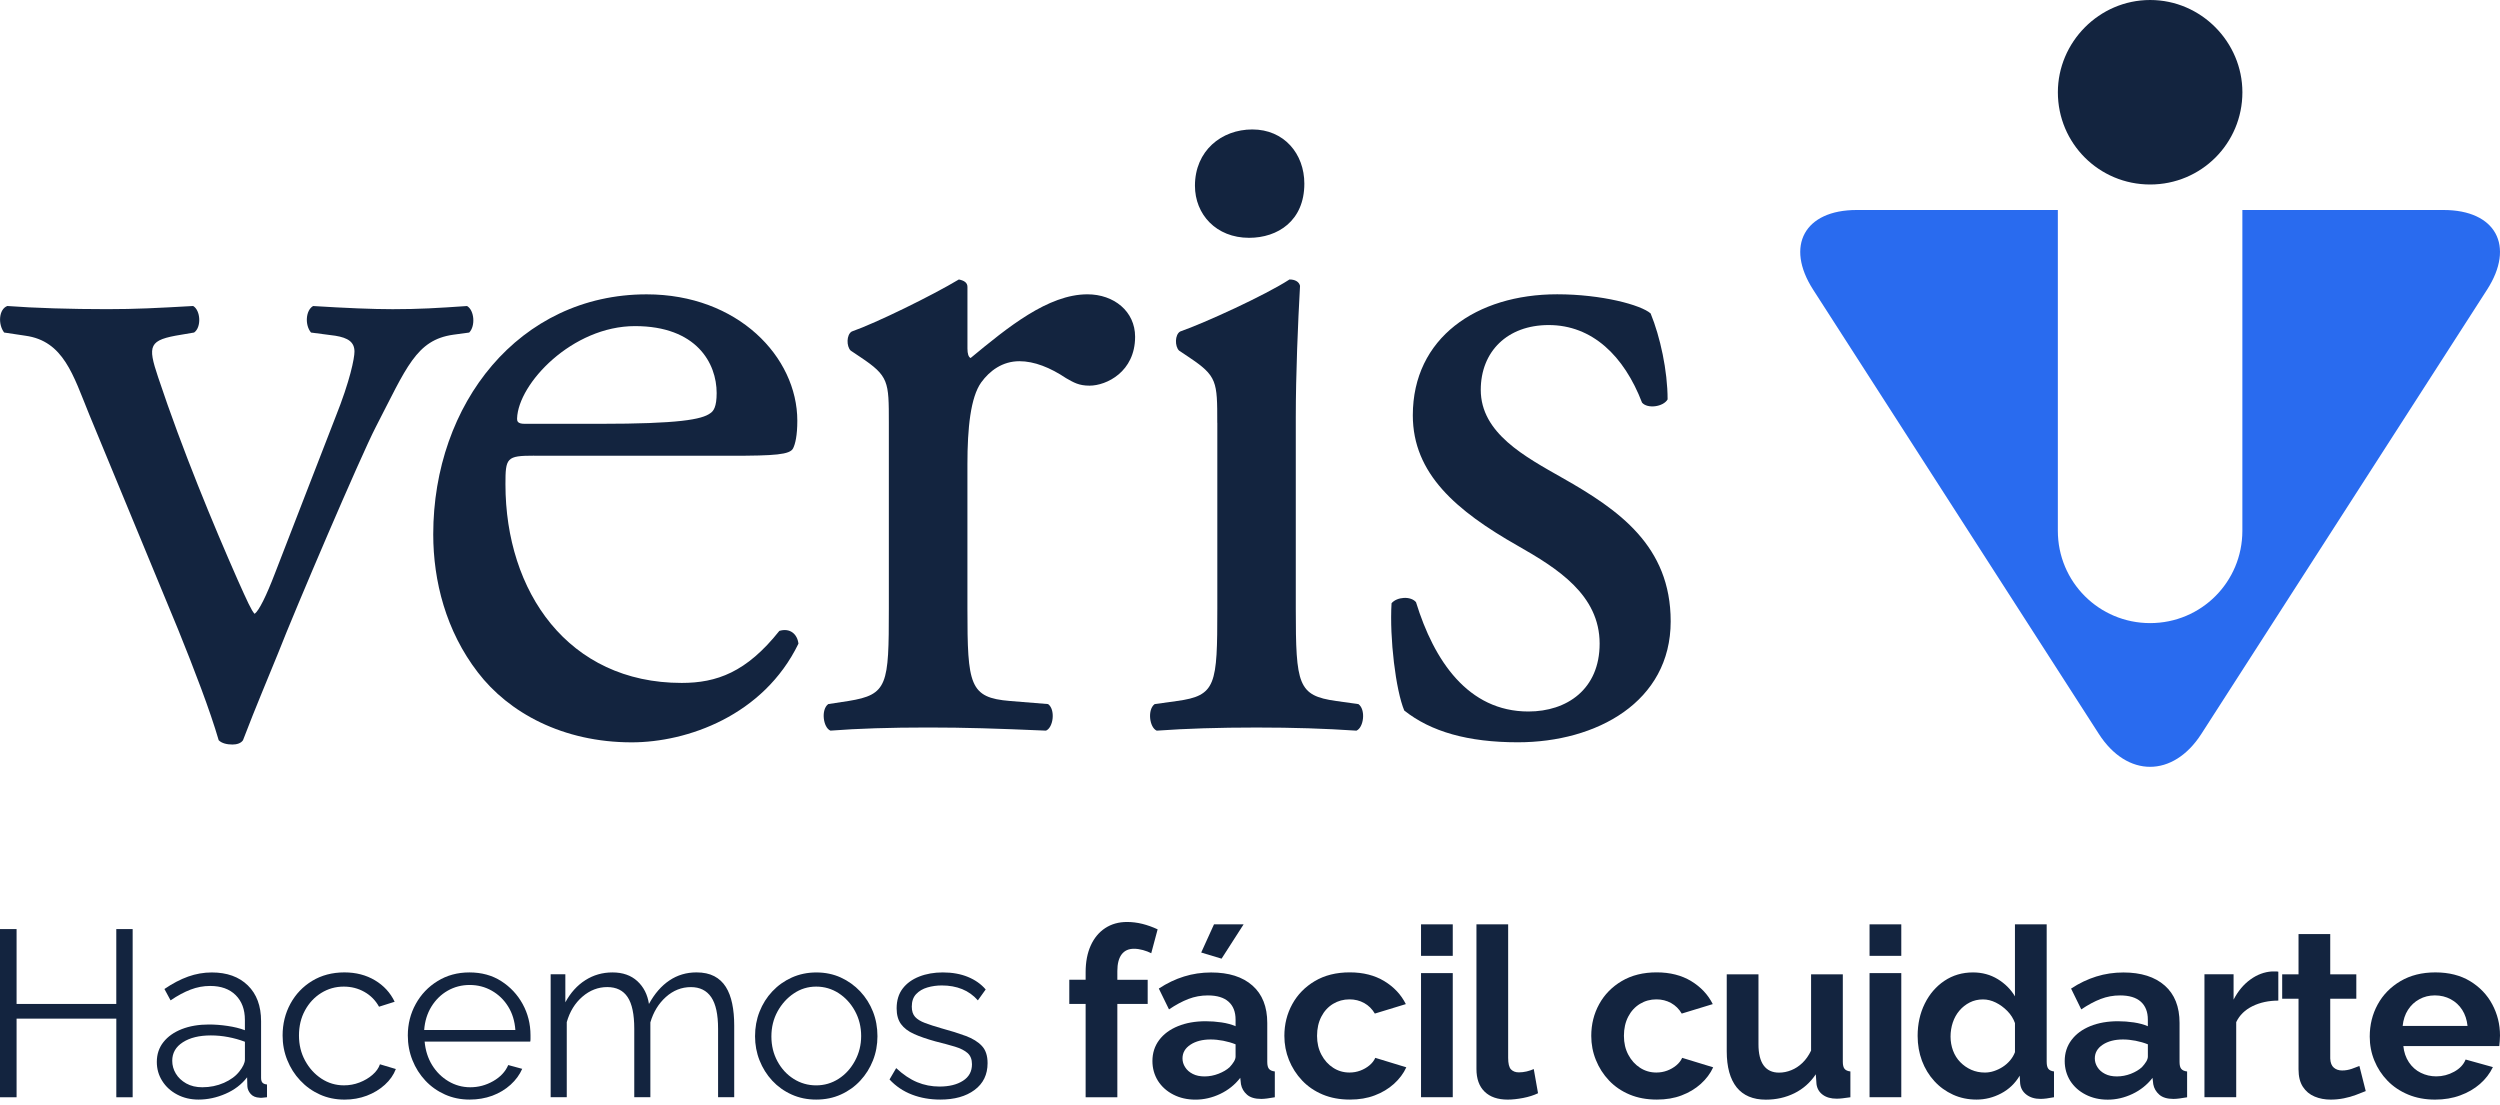
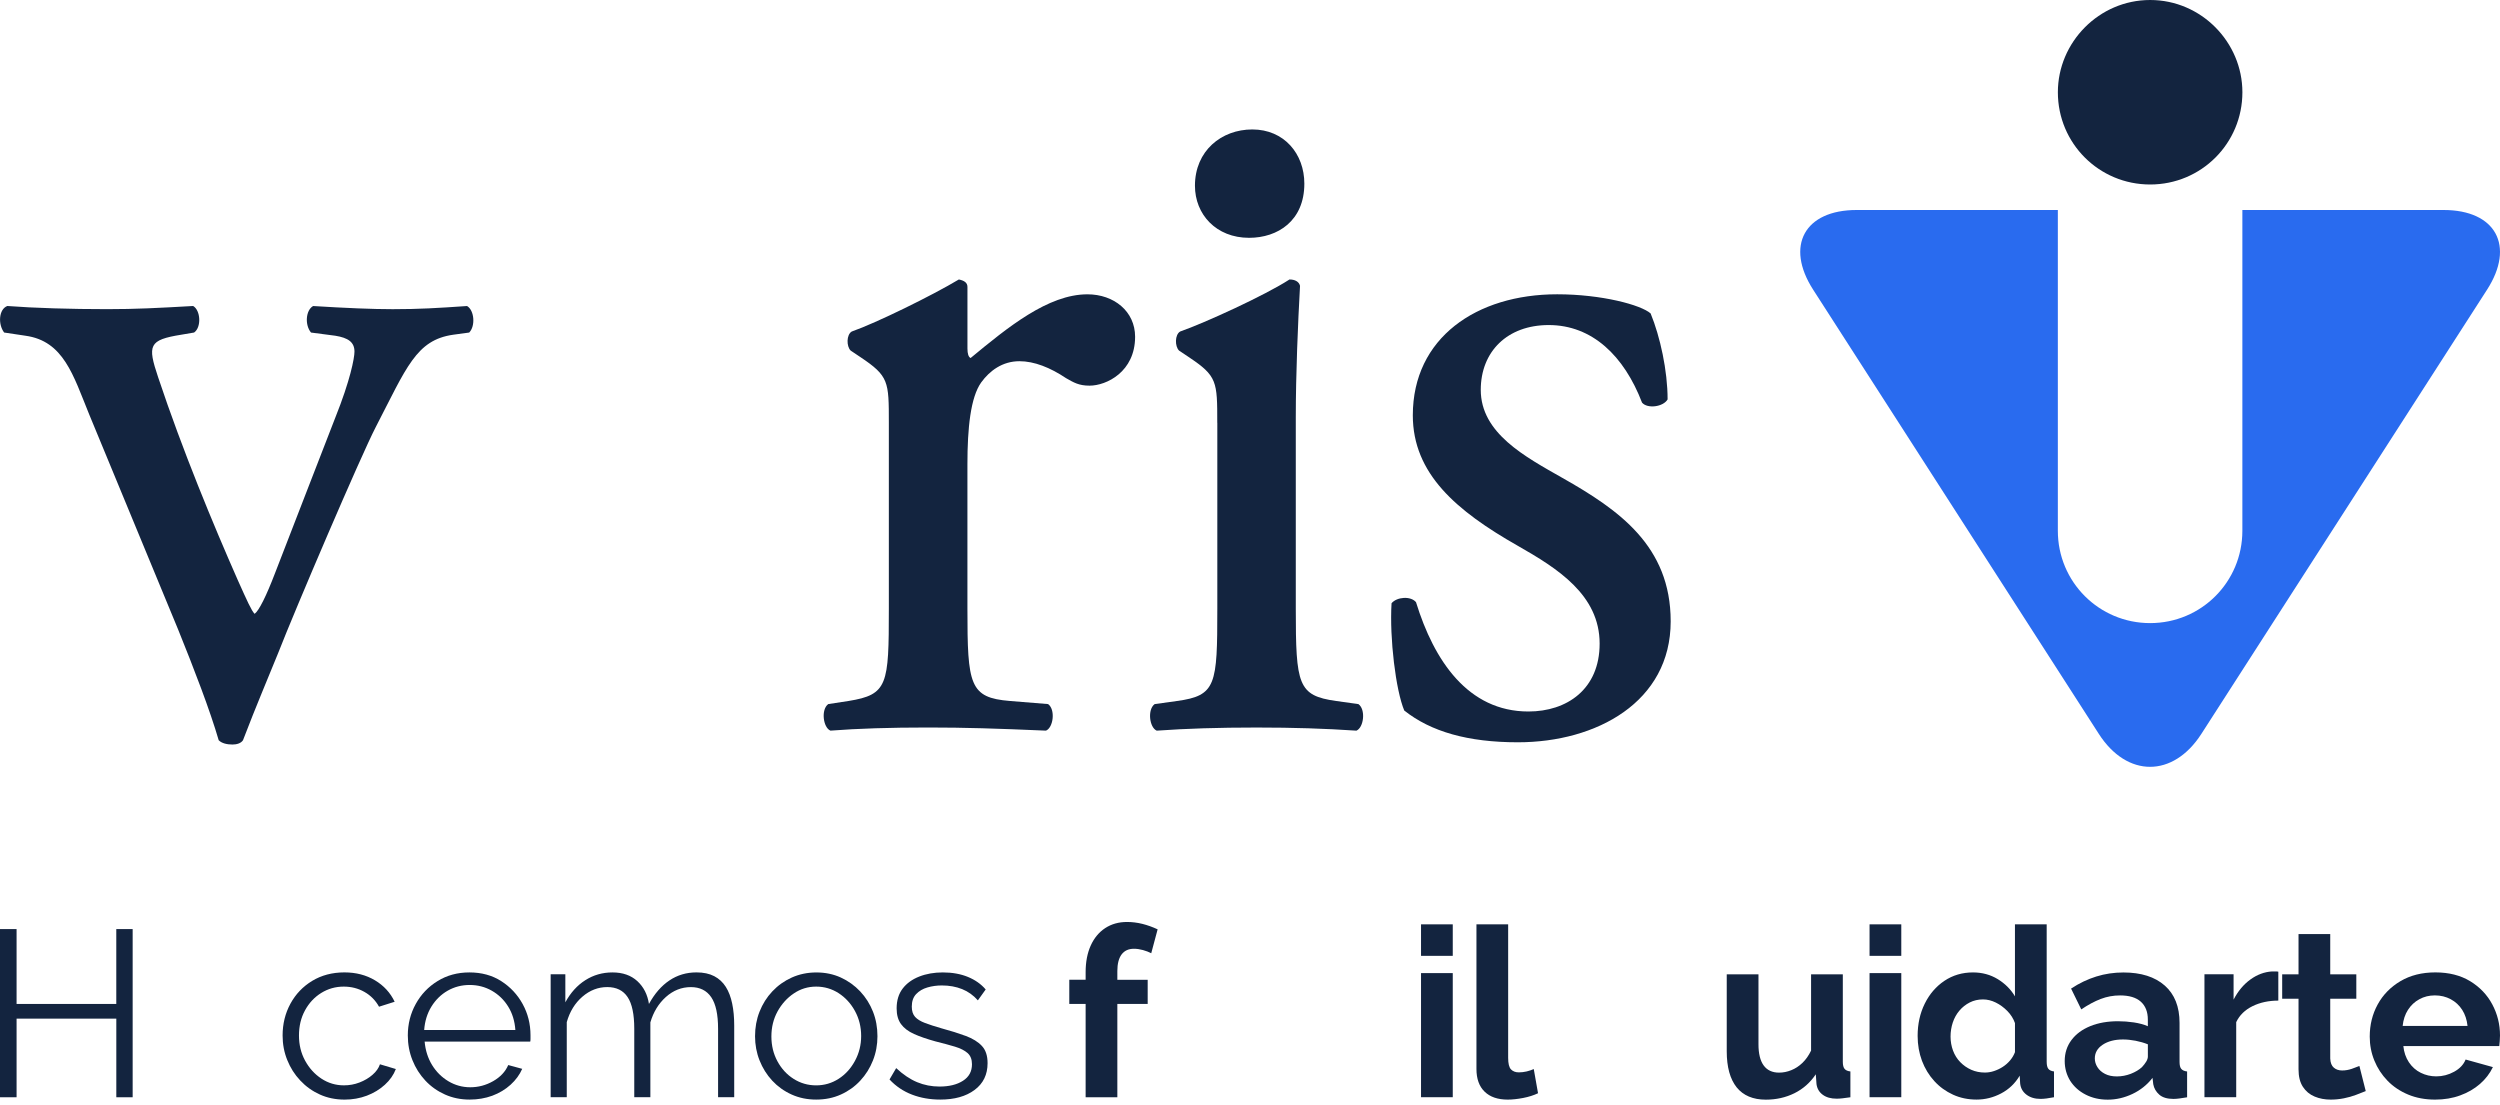
<svg xmlns="http://www.w3.org/2000/svg" width="95" height="42" viewBox="0 0 95 42" fill="none">
  <path d="M3.387 15.742C2.78 14.252 2.417 12.957 0.964 12.757L0.157 12.636C-0.085 12.312 -0.043 11.748 0.278 11.628C1.289 11.706 2.7 11.748 4.072 11.748C5.16 11.748 5.969 11.706 7.339 11.628C7.622 11.789 7.662 12.436 7.376 12.636L6.894 12.718C5.644 12.918 5.603 13.119 6.007 14.33C6.935 17.114 8.107 19.938 9.032 22.036C9.395 22.845 9.557 23.208 9.676 23.326C9.84 23.209 10.122 22.641 10.446 21.793C10.969 20.423 12.343 16.913 12.744 15.863C13.309 14.454 13.47 13.604 13.47 13.362C13.47 12.999 13.23 12.838 12.744 12.758L11.819 12.637C11.578 12.353 11.615 11.79 11.898 11.629C13.152 11.707 14.158 11.749 14.922 11.749C15.933 11.749 16.616 11.707 17.748 11.629C18.027 11.79 18.072 12.393 17.829 12.637L17.225 12.719C15.809 12.919 15.449 13.969 14.278 16.229C13.714 17.317 11.212 23.167 10.568 24.821C10.161 25.831 9.759 26.755 9.234 28.128C9.155 28.248 8.994 28.292 8.832 28.292C8.631 28.292 8.426 28.248 8.31 28.128C7.983 27.001 7.377 25.426 6.774 23.934L3.387 15.742Z" fill="#13243F" />
-   <path d="M20.294 17.316C19.247 17.316 19.207 17.394 19.207 18.404C19.207 22.48 21.586 25.951 25.903 25.951C27.233 25.951 28.364 25.548 29.615 23.974C30.019 23.852 30.298 24.093 30.341 24.459C29.01 27.2 26.105 28.209 24.005 28.209C21.385 28.209 19.329 27.081 18.157 25.549C16.945 23.975 16.463 22.078 16.463 20.303C16.463 15.342 19.731 11.185 24.571 11.185C28.04 11.185 30.298 13.567 30.298 15.989C30.298 16.553 30.22 16.873 30.138 17.036C30.019 17.277 29.456 17.319 27.759 17.319H20.294V17.316ZM22.796 16.105C25.782 16.105 26.672 15.943 26.994 15.701C27.114 15.622 27.233 15.462 27.233 14.935C27.233 13.804 26.47 12.392 24.13 12.392C21.749 12.392 19.69 14.572 19.649 15.903C19.649 15.986 19.649 16.105 19.935 16.105H22.796Z" fill="#13243F" />
  <path d="M33.776 16.066C33.776 14.493 33.776 14.291 32.689 13.566L32.325 13.322C32.162 13.161 32.162 12.719 32.366 12.598C33.294 12.274 35.431 11.224 36.437 10.62C36.638 10.661 36.763 10.741 36.763 10.902V13.245C36.763 13.441 36.801 13.566 36.883 13.605C38.295 12.438 39.827 11.184 41.323 11.184C42.328 11.184 43.134 11.83 43.134 12.797C43.134 14.128 42.046 14.655 41.402 14.655C40.995 14.655 40.798 14.534 40.512 14.371C39.91 13.968 39.303 13.726 38.738 13.726C38.092 13.726 37.608 14.088 37.285 14.533C36.882 15.098 36.762 16.266 36.762 17.639V23.127C36.762 26.03 36.841 26.513 38.376 26.637L39.827 26.755C40.112 26.96 40.03 27.645 39.748 27.764C37.851 27.683 36.685 27.645 35.272 27.645C33.819 27.645 32.606 27.683 31.556 27.764C31.276 27.645 31.192 26.96 31.474 26.755L32.246 26.637C33.737 26.395 33.776 26.03 33.776 23.127V16.066H33.776Z" fill="#13243F" />
  <path d="M46.256 16.066C46.256 14.493 46.256 14.29 45.167 13.566L44.804 13.322C44.641 13.161 44.641 12.719 44.845 12.598C45.772 12.274 48.07 11.224 49.001 10.62C49.202 10.62 49.362 10.699 49.401 10.861C49.322 12.273 49.24 14.209 49.24 15.863V23.128C49.24 26.031 49.322 26.434 50.776 26.638L51.62 26.756C51.905 26.961 51.825 27.646 51.544 27.765C50.332 27.684 49.162 27.646 47.749 27.646C46.298 27.646 45.087 27.684 43.956 27.765C43.676 27.646 43.596 26.961 43.877 26.756L44.724 26.638C46.217 26.434 46.258 26.031 46.258 23.128V16.066H46.256ZM49.565 6.979C49.565 8.391 48.556 9.037 47.465 9.037C46.215 9.037 45.408 8.148 45.408 7.058C45.408 5.728 46.417 4.919 47.587 4.919C48.799 4.919 49.565 5.847 49.565 6.979Z" fill="#13243F" />
  <path d="M62.724 11.911C63.087 12.796 63.369 14.088 63.369 15.177C63.206 15.462 62.601 15.543 62.397 15.299C61.715 13.523 60.504 12.352 58.851 12.352C57.278 12.352 56.269 13.36 56.269 14.815C56.269 16.467 57.962 17.358 59.376 18.163C61.51 19.372 63.486 20.743 63.486 23.611C63.486 26.675 60.666 28.207 57.68 28.207C55.783 28.207 54.375 27.804 53.362 27C53.039 26.23 52.799 24.255 52.879 22.923C53.081 22.681 53.604 22.64 53.808 22.882C54.491 25.102 55.783 27.037 58.081 27.037C59.539 27.037 60.786 26.194 60.786 24.458C60.786 22.601 59.173 21.594 57.681 20.743C55.341 19.414 53.687 18 53.687 15.782C53.687 12.837 56.109 11.183 59.173 11.183C60.863 11.183 62.359 11.587 62.724 11.911Z" fill="#13243F" />
  <path d="M92.857 7.98H85.21V20.171C85.21 22.113 83.648 23.678 81.705 23.678C79.763 23.678 78.198 22.112 78.198 20.171V7.98H70.551C68.572 7.98 67.828 9.342 68.899 11.007L79.756 27.889C80.827 29.556 82.579 29.556 83.651 27.889L94.509 11.007C95.581 9.342 94.838 7.98 92.857 7.98Z" fill="#296BEF" />
  <path d="M81.706 7.011C83.648 7.011 85.211 5.449 85.211 3.506C85.211 1.606 83.649 0 81.706 0C79.764 0 78.199 1.606 78.199 3.506C78.199 5.449 79.764 7.011 81.706 7.011Z" fill="#13243F" />
  <path d="M5.041 35.305V41.696H4.42V38.708H0.63V41.696H0V35.305H0.63V38.15H4.419V35.305H5.041Z" fill="#13243F" />
-   <path d="M5.959 40.354C5.959 40.062 6.043 39.81 6.212 39.598C6.379 39.387 6.612 39.223 6.909 39.106C7.206 38.99 7.55 38.931 7.939 38.931C8.167 38.931 8.404 38.949 8.65 38.986C8.896 39.022 9.115 39.076 9.306 39.148V38.754C9.306 38.36 9.189 38.047 8.956 37.815C8.722 37.582 8.398 37.466 7.984 37.466C7.732 37.466 7.485 37.512 7.242 37.605C6.999 37.698 6.746 37.834 6.482 38.014L6.248 37.582C6.554 37.373 6.855 37.215 7.149 37.11C7.443 37.005 7.742 36.953 8.049 36.953C8.625 36.953 9.081 37.117 9.417 37.445C9.753 37.773 9.921 38.226 9.921 38.804V40.959C9.921 41.043 9.939 41.104 9.975 41.143C10.011 41.181 10.069 41.203 10.146 41.21V41.695C10.08 41.702 10.023 41.707 9.975 41.713C9.927 41.719 9.892 41.719 9.868 41.713C9.718 41.707 9.604 41.659 9.525 41.569C9.447 41.479 9.405 41.382 9.4 41.281L9.39 40.938C9.18 41.209 8.908 41.417 8.572 41.563C8.235 41.71 7.893 41.784 7.546 41.784C7.245 41.784 6.974 41.721 6.731 41.592C6.488 41.464 6.299 41.29 6.164 41.074C6.026 40.857 5.959 40.616 5.959 40.354ZM9.1 40.71C9.166 40.627 9.217 40.547 9.253 40.469C9.289 40.392 9.307 40.324 9.307 40.264V39.587C9.103 39.509 8.892 39.451 8.673 39.409C8.454 39.367 8.233 39.346 8.011 39.346C7.574 39.346 7.22 39.432 6.95 39.605C6.68 39.777 6.545 40.012 6.545 40.309C6.545 40.482 6.59 40.644 6.68 40.795C6.77 40.947 6.902 41.071 7.075 41.17C7.249 41.268 7.453 41.316 7.688 41.316C7.982 41.316 8.256 41.26 8.512 41.147C8.765 41.035 8.962 40.889 9.1 40.71Z" fill="#13243F" />
  <path d="M13.096 41.785C12.754 41.785 12.441 41.721 12.156 41.592C11.871 41.464 11.622 41.286 11.41 41.059C11.196 40.833 11.032 40.573 10.915 40.28C10.797 39.988 10.739 39.677 10.739 39.349C10.739 38.908 10.838 38.506 11.036 38.141C11.234 37.777 11.51 37.488 11.864 37.273C12.218 37.059 12.626 36.951 13.088 36.951C13.526 36.951 13.913 37.051 14.249 37.252C14.585 37.453 14.834 37.725 14.997 38.067L14.403 38.255C14.271 38.016 14.087 37.828 13.849 37.693C13.611 37.558 13.35 37.491 13.062 37.491C12.75 37.491 12.465 37.572 12.207 37.732C11.948 37.893 11.743 38.113 11.59 38.394C11.437 38.673 11.361 38.992 11.361 39.349C11.361 39.701 11.438 40.019 11.594 40.305C11.75 40.591 11.957 40.819 12.215 40.989C12.473 41.158 12.758 41.243 13.07 41.243C13.274 41.243 13.471 41.208 13.66 41.135C13.848 41.063 14.014 40.966 14.155 40.843C14.296 40.721 14.39 40.587 14.438 40.443L15.042 40.623C14.958 40.845 14.818 41.045 14.623 41.222C14.428 41.399 14.2 41.537 13.939 41.636C13.676 41.735 13.396 41.785 13.096 41.785Z" fill="#13243F" />
  <path d="M17.846 41.784C17.51 41.784 17.198 41.721 16.91 41.592C16.622 41.463 16.373 41.287 16.164 41.063C15.954 40.839 15.79 40.581 15.673 40.287C15.556 39.994 15.497 39.68 15.497 39.346C15.497 38.912 15.598 38.513 15.799 38.15C16 37.786 16.277 37.496 16.631 37.279C16.985 37.061 17.387 36.952 17.837 36.952C18.299 36.952 18.703 37.062 19.047 37.283C19.392 37.504 19.664 37.794 19.862 38.155C20.059 38.515 20.159 38.91 20.159 39.339C20.159 39.387 20.159 39.433 20.159 39.477C20.159 39.521 20.156 39.556 20.149 39.58H16.136C16.166 39.914 16.26 40.211 16.419 40.471C16.578 40.73 16.786 40.936 17.04 41.088C17.296 41.24 17.573 41.316 17.872 41.316C18.178 41.316 18.468 41.239 18.741 41.083C19.015 40.927 19.205 40.723 19.313 40.472L19.844 40.616C19.747 40.838 19.601 41.039 19.403 41.219C19.205 41.399 18.973 41.538 18.706 41.638C18.439 41.735 18.153 41.784 17.846 41.784ZM16.119 39.139H19.584C19.56 38.801 19.469 38.503 19.31 38.248C19.151 37.992 18.944 37.793 18.689 37.647C18.434 37.502 18.154 37.429 17.847 37.429C17.541 37.429 17.262 37.503 17.01 37.647C16.758 37.791 16.552 37.995 16.393 38.252C16.234 38.511 16.143 38.807 16.119 39.139Z" fill="#13243F" />
  <path d="M27.9 41.694H27.287V39.092C27.287 38.55 27.201 38.15 27.027 37.894C26.853 37.638 26.594 37.51 26.253 37.51C25.899 37.51 25.583 37.636 25.303 37.886C25.025 38.136 24.828 38.459 24.714 38.851V41.694H24.102V39.092C24.102 38.543 24.018 38.142 23.849 37.889C23.681 37.636 23.423 37.509 23.076 37.509C22.728 37.509 22.413 37.631 22.13 37.875C21.848 38.119 21.65 38.441 21.537 38.84V41.694H20.925V37.023H21.483V38.088C21.681 37.724 21.934 37.443 22.243 37.247C22.552 37.05 22.896 36.952 23.273 36.952C23.663 36.952 23.978 37.062 24.219 37.283C24.459 37.504 24.606 37.793 24.66 38.151C24.875 37.757 25.135 37.459 25.439 37.256C25.741 37.053 26.084 36.951 26.469 36.951C26.733 36.951 26.956 36.999 27.14 37.094C27.323 37.19 27.47 37.326 27.581 37.502C27.692 37.678 27.772 37.89 27.823 38.137C27.875 38.385 27.9 38.66 27.9 38.965V41.694Z" fill="#13243F" />
  <path d="M31.014 41.784C30.678 41.784 30.367 41.721 30.082 41.592C29.797 41.464 29.551 41.287 29.344 41.064C29.137 40.841 28.977 40.584 28.863 40.295C28.748 40.006 28.692 39.7 28.692 39.377C28.692 39.044 28.748 38.732 28.863 38.443C28.977 38.153 29.138 37.896 29.348 37.673C29.559 37.449 29.806 37.273 30.091 37.145C30.375 37.018 30.686 36.953 31.022 36.953C31.358 36.953 31.667 37.017 31.949 37.145C32.23 37.274 32.477 37.45 32.687 37.673C32.897 37.897 33.059 38.154 33.173 38.443C33.287 38.732 33.343 39.044 33.343 39.377C33.343 39.7 33.287 40.006 33.173 40.295C33.059 40.585 32.898 40.841 32.691 41.064C32.484 41.288 32.238 41.464 31.953 41.592C31.669 41.721 31.355 41.784 31.014 41.784ZM29.313 39.386C29.313 39.731 29.389 40.045 29.542 40.328C29.695 40.611 29.9 40.835 30.159 40.998C30.416 41.161 30.701 41.244 31.014 41.244C31.326 41.244 31.611 41.16 31.869 40.994C32.127 40.828 32.334 40.599 32.49 40.31C32.646 40.021 32.724 39.707 32.724 39.368C32.724 39.023 32.645 38.706 32.49 38.421C32.334 38.135 32.127 37.909 31.869 37.741C31.611 37.575 31.326 37.491 31.014 37.491C30.702 37.491 30.418 37.578 30.164 37.751C29.908 37.923 29.703 38.152 29.547 38.434C29.391 38.718 29.313 39.035 29.313 39.386Z" fill="#13243F" />
  <path d="M35.729 41.784C35.344 41.784 34.987 41.722 34.658 41.596C34.328 41.47 34.042 41.278 33.802 41.02L34.055 40.588C34.318 40.834 34.584 41.012 34.851 41.123C35.118 41.234 35.402 41.289 35.701 41.289C36.068 41.289 36.364 41.216 36.592 41.07C36.821 40.925 36.935 40.715 36.935 40.441C36.935 40.256 36.879 40.115 36.768 40.016C36.657 39.918 36.498 39.837 36.291 39.774C36.084 39.712 35.836 39.645 35.548 39.573C35.225 39.484 34.953 39.39 34.734 39.292C34.515 39.193 34.35 39.068 34.239 38.916C34.128 38.764 34.072 38.565 34.072 38.321C34.072 38.017 34.149 37.765 34.302 37.565C34.455 37.365 34.665 37.214 34.932 37.109C35.199 37.004 35.497 36.952 35.827 36.952C36.187 36.952 36.505 37.01 36.781 37.123C37.057 37.237 37.282 37.396 37.456 37.6L37.159 38.014C36.99 37.822 36.791 37.679 36.56 37.586C36.328 37.493 36.072 37.447 35.79 37.447C35.599 37.447 35.416 37.472 35.242 37.523C35.068 37.574 34.926 37.657 34.815 37.774C34.704 37.89 34.648 38.049 34.648 38.252C34.648 38.42 34.69 38.548 34.774 38.642C34.858 38.734 34.984 38.811 35.152 38.874C35.319 38.937 35.526 39.004 35.773 39.075C36.126 39.17 36.435 39.268 36.7 39.366C36.964 39.465 37.168 39.591 37.312 39.746C37.457 39.901 37.528 40.119 37.528 40.399C37.528 40.835 37.363 41.174 37.033 41.419C36.703 41.664 36.269 41.784 35.729 41.784Z" fill="#13243F" />
  <path d="M41.254 41.694V38.149H40.633V37.23H41.254V36.943C41.254 36.552 41.319 36.215 41.448 35.93C41.577 35.645 41.76 35.425 41.996 35.269C42.233 35.113 42.51 35.035 42.829 35.035C43.02 35.035 43.214 35.059 43.409 35.107C43.603 35.156 43.797 35.225 43.99 35.315L43.747 36.223C43.657 36.175 43.552 36.136 43.432 36.102C43.311 36.069 43.197 36.053 43.089 36.053C42.885 36.053 42.729 36.125 42.621 36.268C42.514 36.412 42.459 36.622 42.459 36.899V37.232H43.612V38.15H42.459V41.696H41.254V41.694Z" fill="#13243F" />
-   <path d="M43.792 40.318C43.792 40.015 43.878 39.75 44.048 39.522C44.219 39.294 44.458 39.118 44.765 38.993C45.07 38.869 45.422 38.807 45.818 38.807C46.016 38.807 46.217 38.822 46.421 38.852C46.625 38.882 46.802 38.931 46.952 38.996V38.745C46.952 38.451 46.864 38.224 46.686 38.065C46.509 37.906 46.246 37.826 45.898 37.826C45.64 37.826 45.394 37.871 45.16 37.961C44.926 38.051 44.68 38.183 44.422 38.357L44.035 37.565C44.347 37.361 44.666 37.208 44.993 37.107C45.319 37.005 45.663 36.954 46.023 36.954C46.695 36.954 47.218 37.119 47.593 37.451C47.968 37.782 48.156 38.255 48.156 38.871V40.352C48.156 40.477 48.178 40.566 48.222 40.618C48.267 40.672 48.341 40.704 48.443 40.715V41.696C48.336 41.714 48.238 41.729 48.151 41.742C48.064 41.753 47.991 41.759 47.93 41.759C47.691 41.759 47.508 41.705 47.386 41.597C47.263 41.489 47.186 41.357 47.157 41.201L47.13 40.958C46.925 41.222 46.671 41.426 46.364 41.571C46.059 41.715 45.747 41.786 45.428 41.786C45.116 41.786 44.836 41.723 44.587 41.595C44.337 41.467 44.143 41.292 44.001 41.07C43.863 40.846 43.792 40.596 43.792 40.318ZM46.727 40.552C46.792 40.482 46.847 40.412 46.889 40.342C46.931 40.272 46.952 40.207 46.952 40.149V39.684C46.807 39.626 46.651 39.581 46.484 39.548C46.315 39.516 46.157 39.5 46.006 39.5C45.694 39.5 45.438 39.566 45.237 39.698C45.036 39.83 44.935 40.004 44.935 40.22C44.935 40.338 44.968 40.449 45.035 40.553C45.101 40.659 45.197 40.744 45.323 40.808C45.448 40.873 45.599 40.904 45.773 40.904C45.953 40.904 46.13 40.87 46.303 40.803C46.477 40.735 46.619 40.652 46.727 40.552ZM46.42 36.429L45.646 36.196L46.132 35.125H47.257L46.42 36.429Z" fill="#13243F" />
-   <path d="M51.299 41.784C50.915 41.784 50.571 41.721 50.264 41.593C49.958 41.465 49.697 41.287 49.481 41.059C49.265 40.831 49.099 40.571 48.981 40.28C48.864 39.989 48.806 39.683 48.806 39.363C48.806 38.924 48.906 38.522 49.107 38.157C49.308 37.791 49.595 37.499 49.967 37.279C50.338 37.06 50.78 36.95 51.29 36.95C51.8 36.95 52.237 37.061 52.604 37.283C52.969 37.505 53.242 37.796 53.422 38.156L52.244 38.516C52.141 38.342 52.006 38.208 51.839 38.115C51.67 38.022 51.485 37.976 51.281 37.976C51.052 37.976 50.844 38.033 50.656 38.147C50.467 38.263 50.318 38.424 50.211 38.633C50.103 38.843 50.048 39.085 50.048 39.362C50.048 39.633 50.104 39.873 50.215 40.081C50.326 40.29 50.474 40.455 50.66 40.575C50.846 40.696 51.052 40.756 51.281 40.756C51.425 40.756 51.561 40.732 51.69 40.684C51.819 40.636 51.934 40.57 52.036 40.486C52.138 40.402 52.213 40.306 52.261 40.198L53.44 40.558C53.333 40.793 53.174 41.002 52.968 41.189C52.761 41.375 52.518 41.52 52.239 41.625C51.96 41.732 51.647 41.784 51.299 41.784Z" fill="#13243F" />
  <path d="M53.999 36.322V35.125H55.205V36.322H53.999ZM53.999 41.694V36.978H55.205V41.694H53.999Z" fill="#13243F" />
  <path d="M56.105 35.125H57.31V40.199C57.31 40.416 57.346 40.563 57.418 40.637C57.491 40.712 57.589 40.75 57.716 40.75C57.812 40.75 57.91 40.739 58.013 40.715C58.115 40.69 58.205 40.66 58.283 40.624L58.445 41.543C58.283 41.621 58.095 41.681 57.878 41.723C57.662 41.764 57.467 41.785 57.293 41.785C56.915 41.785 56.623 41.685 56.415 41.483C56.208 41.282 56.105 40.994 56.105 40.621V35.125Z" fill="#13243F" />
-   <path d="M62.962 41.784C62.577 41.784 62.233 41.721 61.926 41.593C61.62 41.465 61.359 41.287 61.143 41.059C60.927 40.831 60.761 40.571 60.644 40.28C60.526 39.989 60.468 39.683 60.468 39.363C60.468 38.924 60.568 38.522 60.769 38.157C60.97 37.791 61.257 37.499 61.629 37.279C62.001 37.06 62.442 36.95 62.952 36.95C63.462 36.95 63.9 37.061 64.266 37.283C64.631 37.505 64.905 37.796 65.085 38.156L63.906 38.516C63.804 38.342 63.669 38.208 63.501 38.115C63.332 38.022 63.147 37.976 62.943 37.976C62.714 37.976 62.506 38.033 62.318 38.147C62.128 38.263 61.981 38.424 61.872 38.633C61.764 38.843 61.709 39.085 61.709 39.362C61.709 39.633 61.765 39.873 61.876 40.081C61.987 40.29 62.136 40.455 62.321 40.575C62.507 40.696 62.713 40.756 62.942 40.756C63.086 40.756 63.222 40.732 63.351 40.684C63.48 40.636 63.595 40.57 63.697 40.486C63.799 40.402 63.874 40.306 63.923 40.198L65.101 40.558C64.994 40.793 64.835 41.002 64.629 41.189C64.422 41.375 64.179 41.52 63.901 41.625C63.623 41.732 63.31 41.784 62.962 41.784Z" fill="#13243F" />
  <path d="M65.616 39.948V37.024H66.822V39.683C66.822 40.039 66.888 40.307 67.02 40.488C67.152 40.669 67.347 40.76 67.605 40.76C67.761 40.76 67.916 40.729 68.069 40.667C68.222 40.606 68.363 40.514 68.492 40.39C68.621 40.266 68.731 40.111 68.821 39.923V37.025H70.027V40.35C70.027 40.475 70.05 40.564 70.094 40.617C70.139 40.671 70.212 40.703 70.315 40.715V41.696C70.194 41.713 70.094 41.727 70.013 41.736C69.933 41.746 69.858 41.75 69.792 41.75C69.577 41.75 69.401 41.701 69.266 41.602C69.131 41.504 69.051 41.369 69.027 41.197L69 40.823C68.789 41.139 68.519 41.378 68.189 41.542C67.86 41.705 67.496 41.787 67.101 41.787C66.615 41.787 66.245 41.631 65.993 41.319C65.743 41.005 65.616 40.549 65.616 39.948Z" fill="#13243F" />
  <path d="M71.043 36.322V35.125H72.249V36.322H71.043ZM71.043 41.694V36.978H72.249V41.694H71.043Z" fill="#13243F" />
  <path d="M72.87 39.364C72.87 38.913 72.96 38.505 73.14 38.14C73.32 37.775 73.569 37.486 73.887 37.272C74.205 37.059 74.567 36.952 74.975 36.952C75.323 36.952 75.637 37.038 75.916 37.208C76.194 37.379 76.412 37.597 76.568 37.861V35.125H77.774V40.345C77.774 40.471 77.795 40.561 77.837 40.615C77.879 40.669 77.951 40.702 78.052 40.715V41.695C77.842 41.737 77.671 41.758 77.539 41.758C77.324 41.758 77.145 41.704 77.004 41.596C76.863 41.488 76.784 41.347 76.766 41.173L76.748 40.876C76.574 41.17 76.338 41.395 76.041 41.551C75.744 41.707 75.434 41.784 75.109 41.784C74.786 41.784 74.487 41.722 74.214 41.597C73.941 41.472 73.704 41.301 73.504 41.081C73.302 40.861 73.147 40.605 73.035 40.311C72.926 40.018 72.87 39.702 72.87 39.364ZM76.569 39.982V38.878C76.509 38.708 76.413 38.555 76.281 38.42C76.149 38.285 76.002 38.177 75.84 38.097C75.678 38.018 75.517 37.978 75.354 37.978C75.168 37.978 75.001 38.017 74.851 38.093C74.701 38.169 74.57 38.272 74.459 38.402C74.348 38.532 74.265 38.681 74.207 38.852C74.15 39.023 74.121 39.202 74.121 39.39C74.121 39.579 74.153 39.757 74.215 39.924C74.278 40.092 74.369 40.237 74.49 40.361C74.61 40.484 74.749 40.581 74.908 40.652C75.068 40.722 75.239 40.757 75.426 40.757C75.54 40.757 75.655 40.739 75.772 40.7C75.889 40.661 76 40.609 76.105 40.541C76.21 40.473 76.303 40.391 76.385 40.294C76.465 40.198 76.527 40.094 76.569 39.982Z" fill="#13243F" />
  <path d="M78.459 40.318C78.459 40.015 78.545 39.75 78.716 39.522C78.886 39.294 79.125 39.118 79.43 38.993C79.736 38.869 80.088 38.807 80.484 38.807C80.682 38.807 80.883 38.822 81.087 38.852C81.291 38.883 81.468 38.931 81.618 38.997V38.745C81.618 38.451 81.528 38.224 81.352 38.065C81.175 37.906 80.912 37.826 80.564 37.826C80.306 37.826 80.061 37.871 79.826 37.961C79.592 38.051 79.346 38.183 79.088 38.357L78.701 37.566C79.013 37.361 79.332 37.209 79.66 37.107C79.986 37.005 80.33 36.954 80.69 36.954C81.362 36.954 81.885 37.12 82.26 37.451C82.635 37.782 82.823 38.255 82.823 38.871V40.352C82.823 40.477 82.844 40.566 82.889 40.618C82.934 40.672 83.008 40.704 83.11 40.716V41.697C83.003 41.714 82.905 41.729 82.818 41.742C82.731 41.753 82.658 41.759 82.597 41.759C82.358 41.759 82.175 41.705 82.053 41.597C81.93 41.489 81.853 41.357 81.824 41.201L81.796 40.959C81.592 41.222 81.338 41.426 81.031 41.571C80.725 41.715 80.414 41.787 80.095 41.787C79.783 41.787 79.503 41.723 79.254 41.595C79.004 41.467 78.81 41.292 78.668 41.071C78.53 40.846 78.459 40.596 78.459 40.318ZM81.394 40.552C81.459 40.482 81.513 40.412 81.556 40.342C81.598 40.272 81.619 40.207 81.619 40.149V39.684C81.474 39.626 81.318 39.581 81.151 39.548C80.983 39.516 80.824 39.5 80.674 39.5C80.362 39.5 80.106 39.566 79.905 39.698C79.704 39.83 79.603 40.004 79.603 40.221C79.603 40.338 79.637 40.449 79.703 40.553C79.769 40.659 79.865 40.744 79.991 40.808C80.116 40.873 80.267 40.904 80.441 40.904C80.621 40.904 80.798 40.871 80.972 40.804C81.144 40.736 81.285 40.652 81.394 40.552Z" fill="#13243F" />
  <path d="M86.577 38.023C86.211 38.023 85.884 38.093 85.596 38.234C85.308 38.376 85.101 38.578 84.976 38.842V41.694H83.769V37.023H84.876V37.986C85.044 37.663 85.257 37.407 85.515 37.221C85.772 37.035 86.046 36.933 86.333 36.915C86.399 36.915 86.451 36.915 86.486 36.915C86.522 36.915 86.552 36.918 86.576 36.925V38.023H86.577Z" fill="#13243F" />
  <path d="M89.898 41.461C89.795 41.503 89.673 41.551 89.529 41.605C89.385 41.66 89.231 41.703 89.066 41.736C88.9 41.769 88.734 41.785 88.566 41.785C88.344 41.785 88.14 41.747 87.955 41.669C87.769 41.592 87.62 41.468 87.51 41.299C87.399 41.129 87.344 40.908 87.344 40.635V37.951H86.723V37.024H87.344V35.495H88.549V37.024H89.54V37.951H88.549V40.225C88.556 40.385 88.601 40.5 88.685 40.571C88.768 40.642 88.873 40.678 89 40.678C89.125 40.678 89.249 40.657 89.369 40.615C89.489 40.573 89.585 40.538 89.657 40.507L89.898 41.461Z" fill="#13243F" />
  <path d="M92.534 41.785C92.156 41.785 91.814 41.721 91.508 41.593C91.202 41.465 90.941 41.29 90.725 41.067C90.509 40.844 90.343 40.59 90.226 40.302C90.108 40.014 90.05 39.711 90.05 39.39C90.05 38.945 90.15 38.539 90.351 38.171C90.552 37.803 90.84 37.508 91.215 37.285C91.59 37.063 92.033 36.951 92.543 36.951C93.059 36.951 93.499 37.063 93.866 37.285C94.231 37.508 94.513 37.802 94.707 38.167C94.902 38.533 95 38.926 95 39.348C95 39.419 94.996 39.493 94.99 39.567C94.984 39.642 94.978 39.702 94.972 39.75H91.327C91.351 39.985 91.421 40.19 91.538 40.366C91.656 40.542 91.805 40.675 91.989 40.766C92.172 40.857 92.368 40.902 92.578 40.902C92.818 40.902 93.045 40.843 93.257 40.726C93.47 40.609 93.616 40.455 93.694 40.262L94.73 40.55C94.615 40.79 94.452 41.004 94.24 41.189C94.026 41.375 93.776 41.521 93.488 41.625C93.2 41.732 92.882 41.785 92.534 41.785ZM91.301 38.986H93.766C93.742 38.752 93.674 38.547 93.564 38.375C93.453 38.202 93.308 38.067 93.128 37.971C92.948 37.874 92.747 37.825 92.525 37.825C92.309 37.825 92.112 37.873 91.935 37.971C91.758 38.067 91.614 38.202 91.503 38.375C91.392 38.547 91.325 38.752 91.301 38.986Z" fill="#13243F" />
</svg>